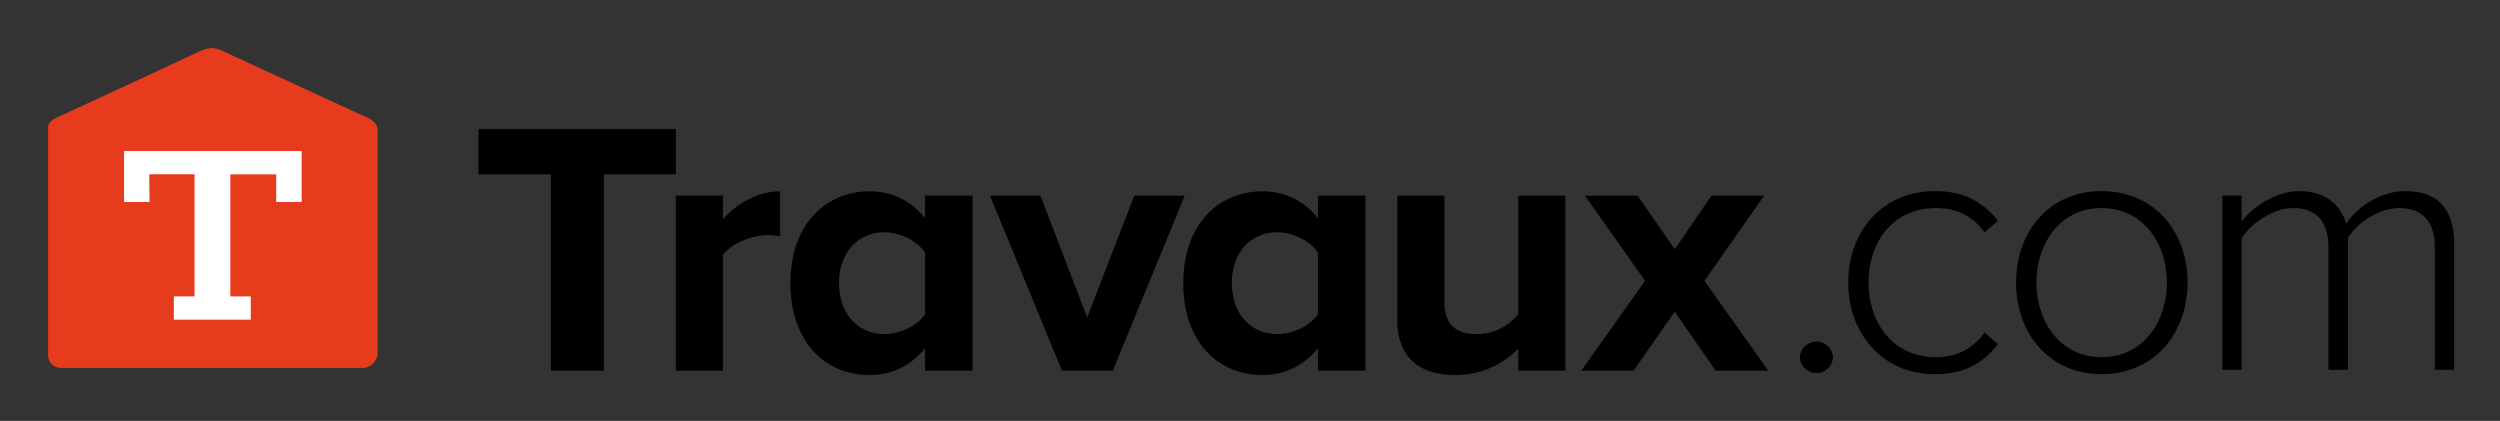
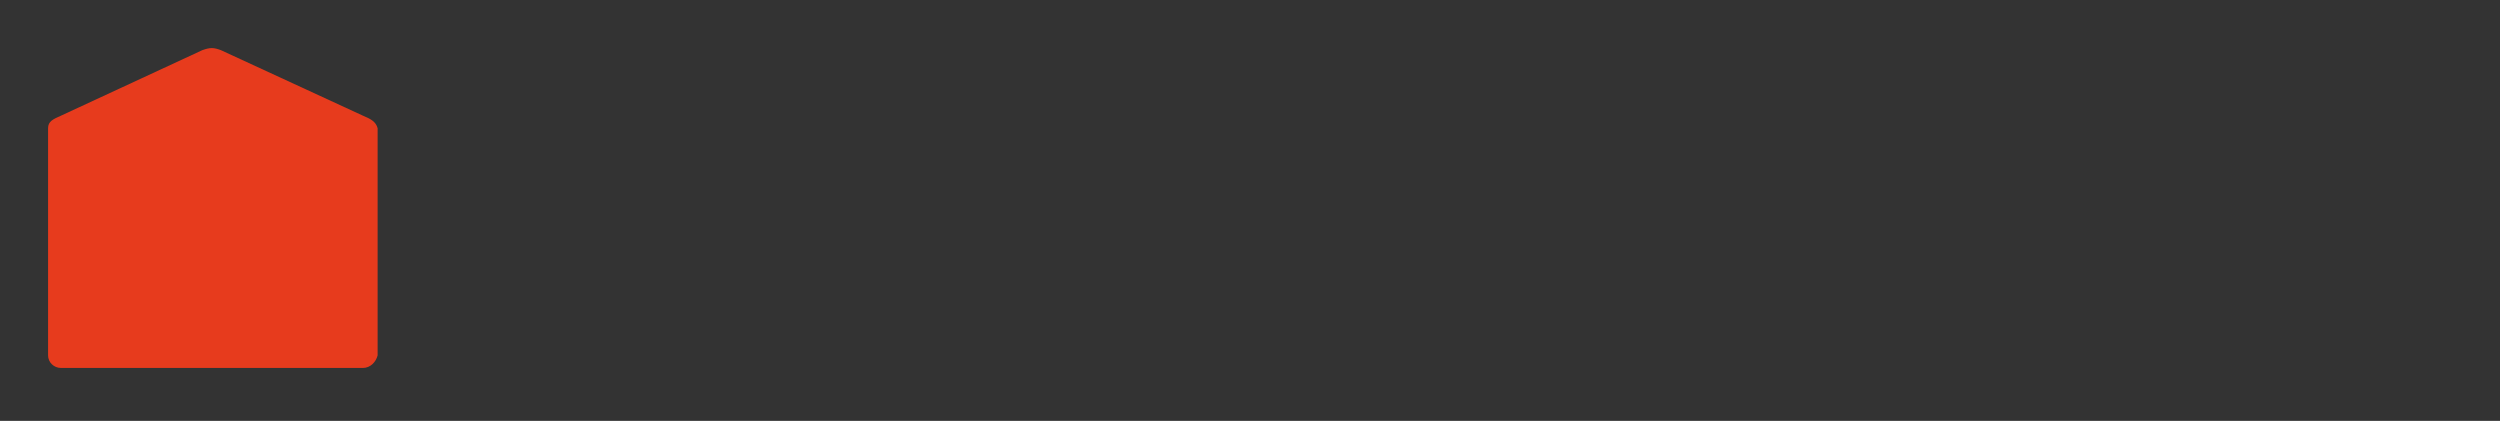
<svg xmlns="http://www.w3.org/2000/svg" role="img" viewBox="-4.96 -4.96 257.92 43.42">
  <rect x="-4.96" y="-4.96" width="257.92" height="43.42" fill="#333333" stroke="none" />
  <title>Travaux.com (adopter) logo</title>
-   <path fill-rule="evenodd" d="M44.403 8.354v4.672h7.463v20.256h5.473V13.026h7.423V8.354H44.403zM64.762 33.282V15.23h4.862v2.428c1.339-1.57 3.595-2.878 5.893-2.878v4.636a6.28 6.28 0 0 0-1.339-.113c-1.609 0-3.752.899-4.554 2.056v11.924h-4.862v-.002zm25.717-5.83v-6.354c-.804-1.195-2.563-2.093-4.17-2.093-2.794 0-4.708 2.131-4.708 5.233 0 3.141 1.913 5.269 4.708 5.269 1.607 0 3.367-.857 4.17-2.054zm0 5.831v-2.317c-1.453 1.792-3.444 2.765-5.702 2.765-4.629 0-8.19-3.44-8.19-9.494 0-5.867 3.484-9.457 8.19-9.457 2.181 0 4.209.898 5.702 2.767v-2.317h4.897v18.053h-4.897zm14.122-.002l-7.424-18.052h5.204l4.821 12.559 4.86-12.559h5.204l-7.423 18.052h-5.242zm26.405-5.83v-6.354c-.804-1.195-2.564-2.093-4.171-2.093-2.792 0-4.707 2.131-4.707 5.233 0 3.141 1.915 5.269 4.707 5.269 1.607 0 3.367-.857 4.172-2.054h-.001zm0 5.831v-2.317c-1.454 1.792-3.444 2.765-5.701 2.765-4.631 0-8.19-3.44-8.19-9.494 0-5.867 3.482-9.457 8.19-9.457 2.18 0 4.207.898 5.701 2.767v-2.317h4.898v18.053h-4.898zm20.666-.002v-2.28c-1.263 1.346-3.483 2.729-6.506 2.729-4.057 0-5.97-2.17-5.97-5.681V15.23h4.86v10.951c0 2.504 1.339 3.325 3.405 3.325 1.875 0 3.368-1.007 4.211-2.054V15.23h4.86v18.052h-4.86zm20.361 0l-4.211-6.091-4.249 6.091h-5.394l6.581-9.267-6.198-8.784h5.433l3.827 5.53 3.787-5.53h5.435l-6.161 8.784 6.582 9.267h-5.432zm8.705-1.394c0-.856.802-1.6 1.718-1.6.913 0 1.675.744 1.675 1.601 0 .893-.762 1.636-1.675 1.636-.916 0-1.716-.743-1.716-1.636l-.002-.002zm4.984-7.706c0-5.248 3.51-9.422 8.922-9.422 3.202 0 5.033 1.227 6.522 3.053l-1.375 1.194c-1.335-1.788-3.011-2.496-5.031-2.496-4.309 0-6.94 3.35-6.94 7.672 0 4.319 2.632 7.708 6.94 7.708 2.02 0 3.696-.744 5.031-2.532l1.375 1.192c-1.489 1.86-3.32 3.091-6.522 3.091-5.412 0-8.922-4.209-8.922-9.46zm32.869 0c0-3.985-2.402-7.673-6.748-7.673-4.27 0-6.71 3.688-6.71 7.673 0 4.019 2.44 7.708 6.71 7.708 4.348 0 6.748-3.688 6.748-7.708zm-15.555 0c0-5.248 3.433-9.422 8.806-9.422 5.454 0 8.884 4.173 8.884 9.422 0 5.251-3.43 9.46-8.883 9.46-5.374 0-8.807-4.209-8.807-9.46zm43.204 9.01V20.606c0-2.534-1.104-4.098-3.698-4.098-1.983 0-4.232 1.418-5.261 3.055v13.628h-2.021V20.606c0-2.534-1.07-4.098-3.661-4.098-1.981 0-4.193 1.453-5.3 3.092v13.593h-1.981V15.203h1.981v2.722c.763-1.158 3.281-3.167 5.948-3.167 2.859 0 4.385 1.639 4.842 3.389 1.031-1.677 3.509-3.389 6.101-3.389 3.391 0 5.034 1.863 5.034 5.473v12.959h-1.984v.002z" clip-rule="evenodd" />
  <path fill="#E73B1D" fill-rule="evenodd" d="M1.333 33H32.487c.736 0 1.33-.581 1.512-1.296V8.27c-.182-.715-.778-.983-1.511-1.294L17.834.216c-.762-.287-1.122-.287-1.922 0L1.333 6.974C.527 7.334 0 7.553 0 8.268V31.706C0 32.42.598 33 1.333 33z" clip-rule="evenodd" />
-   <path fill="#fff" fill-rule="evenodd" d="M12.976 28.019v-2.403h2.135V13.022h-4.671l.025 2.86H7.838v-5.261H26.163v5.261h-2.628v-2.86h-4.731v12.595h2.107v2.403h-7.935z" clip-rule="evenodd" />
</svg>